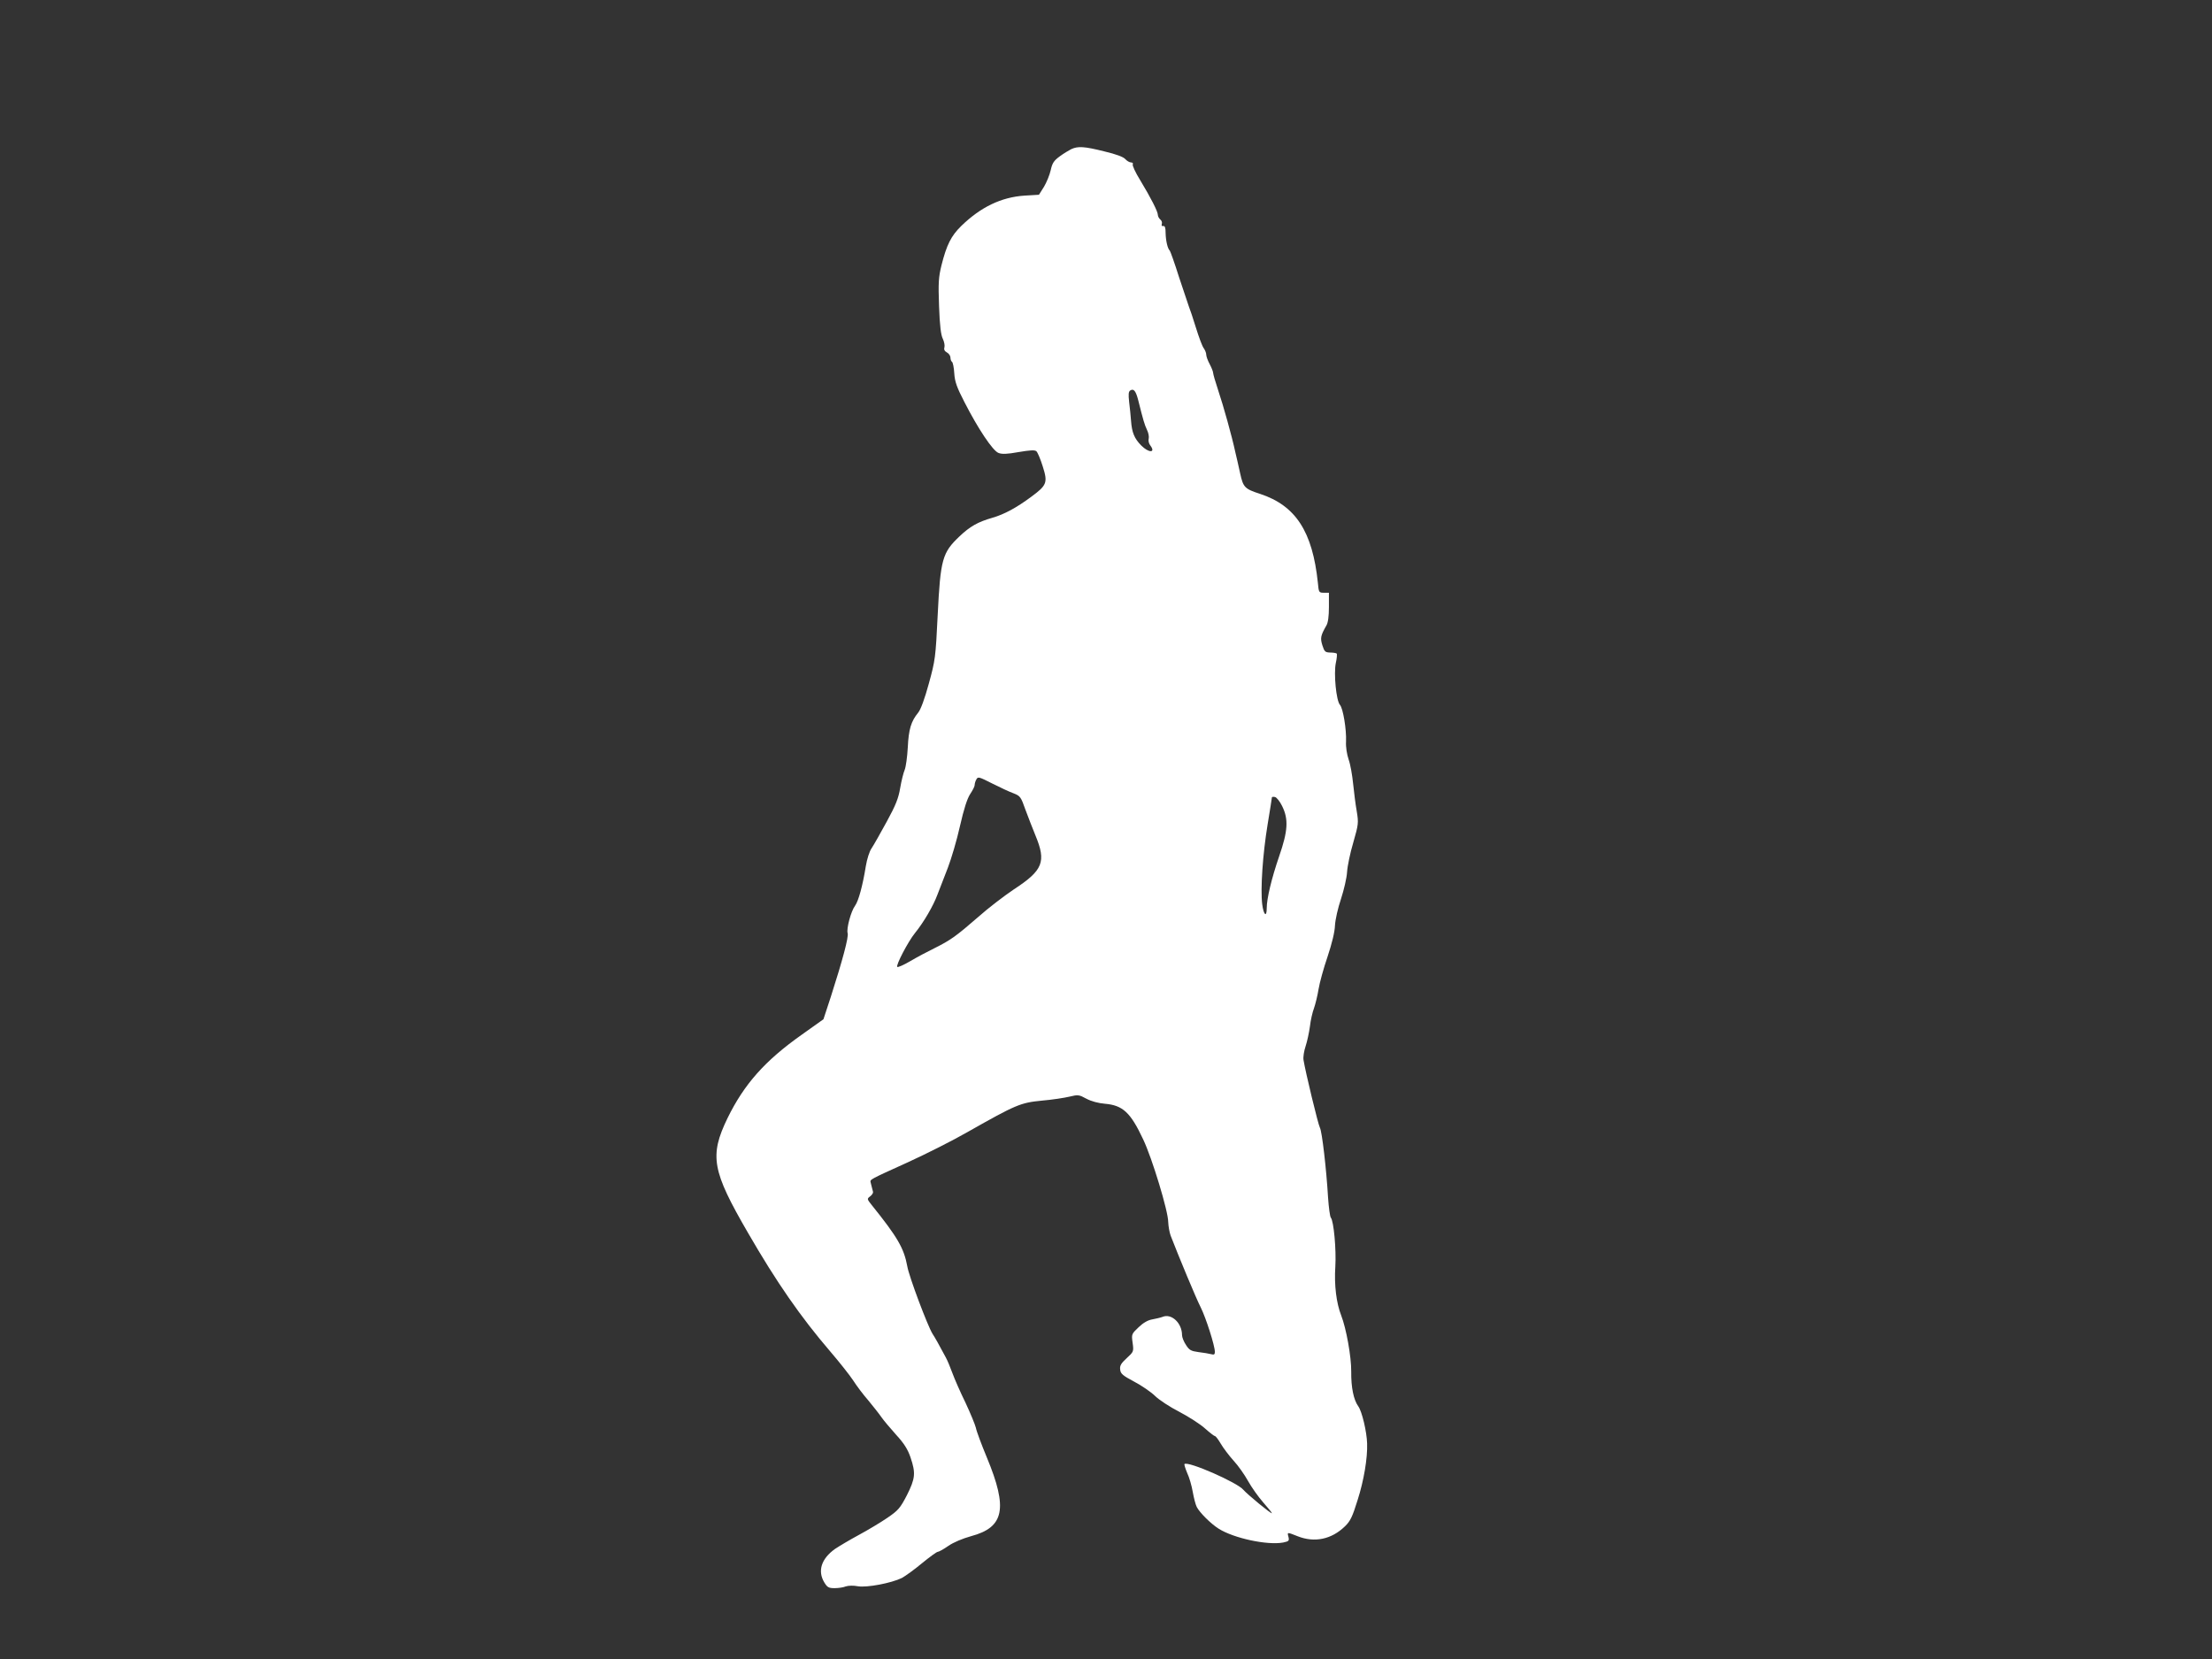
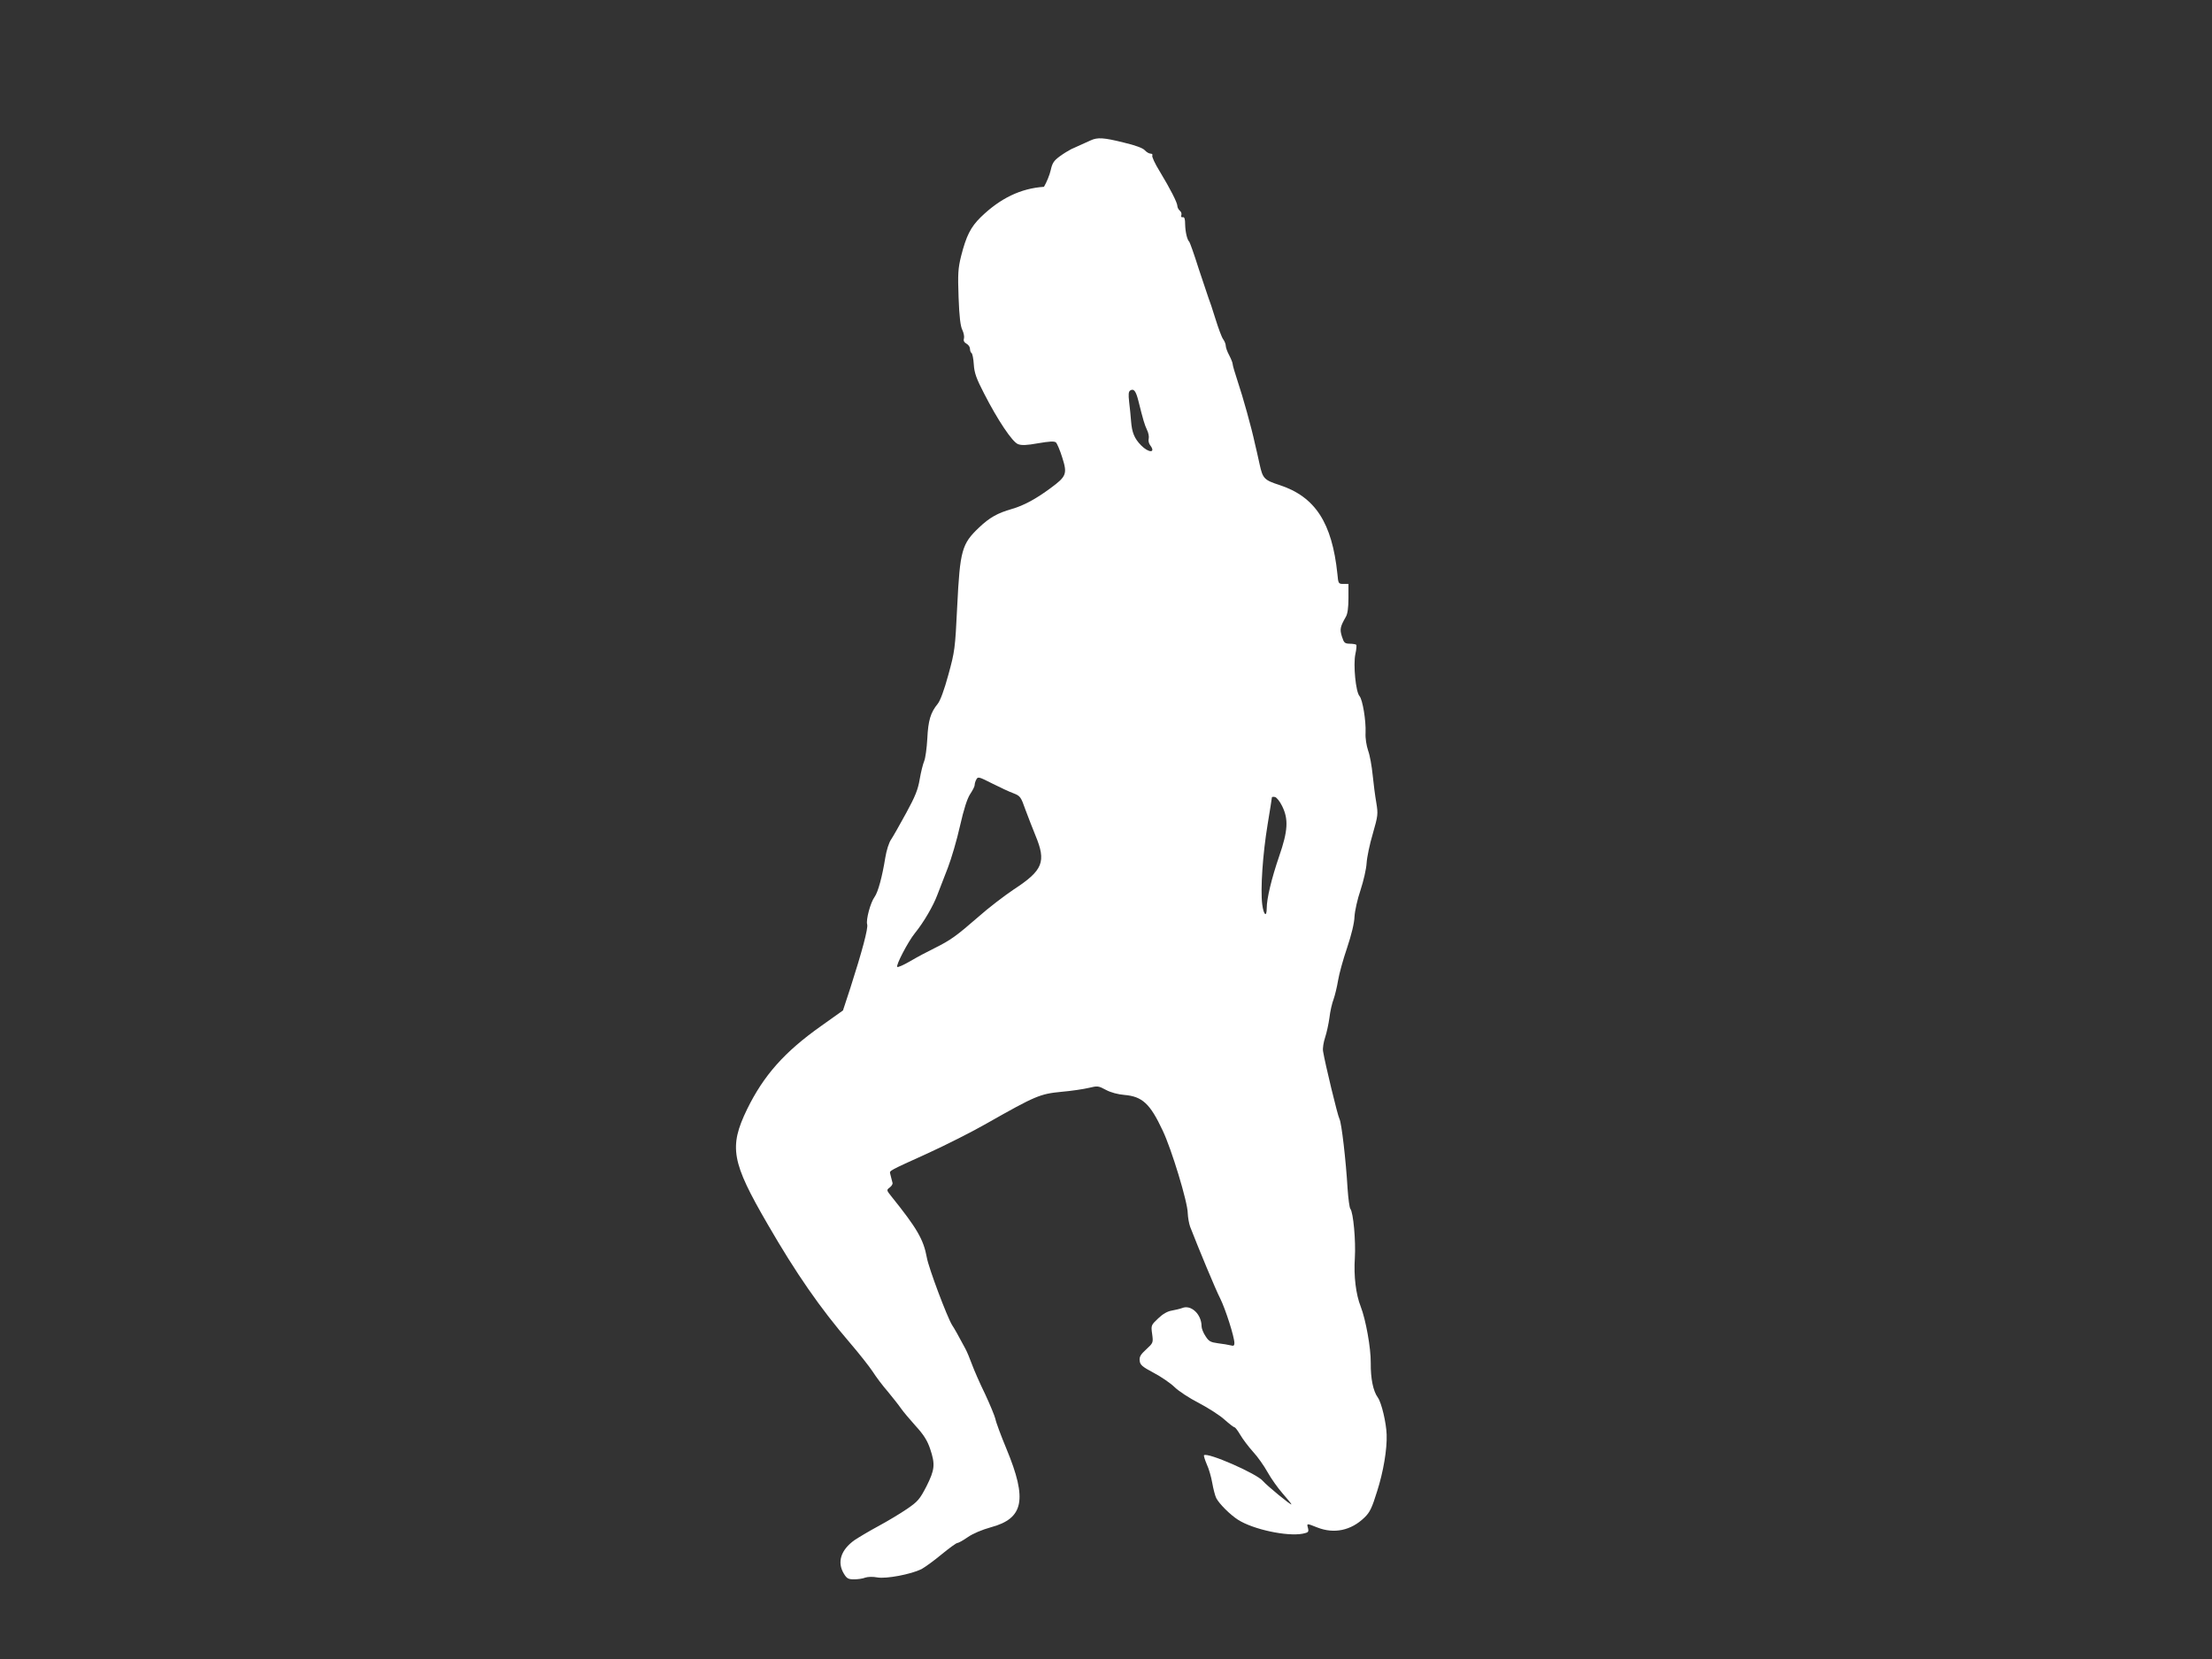
<svg xmlns="http://www.w3.org/2000/svg" version="1.0" width="1280pt" height="960pt" viewBox="0 0 1280 960" preserveAspectRatio="xMidYMid meet">
  <rect x="0" y="0" width="1280" height="960" fill="#333333" stroke="none" />
  <g transform="translate(0,960) scale(0.1,-0.1)" fill="#ffffff" stroke="none">
-     <path d="M6199 8737 c-14 -7 -44 -25 -67 -42 -34 -25 -43 -39 -52 -80 -6 -27 -24 -71 -39 -96 l-29 -46 -84 -5 c-134 -9 -253 -66 -366 -176 -58 -57 -84 -108 -114 -227 -17 -70 -19 -100 -14 -238 4 -113 11 -167 22 -188 8 -17 12 -39 9 -49 -4 -13 1 -22 15 -30 11 -6 20 -19 20 -30 0 -10 4 -21 9 -24 5 -3 11 -33 13 -66 3 -49 15 -82 59 -167 78 -153 164 -282 197 -294 20 -8 50 -7 116 5 66 11 93 13 103 5 7 -6 24 -46 37 -88 30 -94 24 -109 -67 -176 -85 -63 -155 -101 -224 -121 -84 -24 -130 -50 -191 -108 -99 -94 -110 -131 -126 -456 -12 -246 -14 -260 -51 -395 -24 -88 -47 -151 -62 -169 -41 -50 -55 -96 -60 -201 -3 -55 -11 -113 -18 -130 -7 -16 -19 -64 -26 -105 -10 -60 -26 -100 -78 -195 -36 -66 -75 -135 -87 -153 -13 -18 -27 -63 -34 -105 -18 -112 -42 -200 -62 -228 -24 -32 -51 -134 -43 -159 7 -21 -30 -158 -97 -367 l-43 -131 -125 -89 c-214 -151 -334 -287 -430 -483 -106 -219 -90 -305 119 -665 164 -284 305 -487 475 -685 54 -63 114 -139 133 -168 19 -30 58 -82 87 -115 28 -34 63 -78 76 -97 13 -19 52 -65 86 -103 46 -50 67 -84 83 -131 31 -91 27 -122 -21 -218 -39 -75 -50 -88 -113 -131 -38 -26 -113 -71 -165 -99 -52 -28 -114 -65 -138 -81 -80 -57 -102 -128 -62 -194 17 -28 25 -33 59 -33 22 0 51 4 65 10 15 5 44 6 70 1 52 -9 194 18 255 48 20 11 73 49 116 85 44 36 85 66 91 66 6 0 34 15 61 34 30 21 83 43 133 57 191 51 213 160 91 454 -32 77 -61 155 -64 173 -4 17 -31 83 -60 145 -30 61 -64 139 -76 172 -12 33 -29 74 -38 90 -40 75 -63 116 -77 137 -28 45 -136 331 -146 391 -19 104 -57 169 -205 353 -28 35 -29 37 -10 51 11 8 18 20 17 26 -2 7 -5 19 -7 27 -2 8 -5 21 -7 28 -4 17 -8 15 217 117 105 48 260 126 345 175 279 158 305 169 428 181 59 5 131 16 160 23 50 12 55 12 99 -12 28 -15 70 -26 107 -29 103 -9 148 -50 221 -206 52 -109 145 -416 145 -478 1 -24 7 -60 14 -79 48 -124 148 -365 174 -415 30 -60 82 -222 82 -258 0 -15 -5 -18 -22 -13 -13 3 -45 9 -73 12 -43 6 -53 11 -72 41 -13 19 -23 45 -23 57 0 70 -61 127 -112 106 -13 -5 -40 -11 -61 -15 -24 -4 -51 -19 -78 -45 -41 -39 -42 -40 -35 -90 7 -51 6 -52 -34 -89 -33 -30 -41 -44 -38 -66 2 -24 15 -35 81 -70 42 -22 96 -59 120 -82 23 -23 87 -65 142 -93 55 -29 122 -72 148 -96 27 -24 53 -44 57 -44 5 0 20 -20 34 -44 14 -24 47 -68 74 -98 27 -29 64 -82 84 -118 20 -36 59 -91 87 -123 28 -32 51 -60 51 -63 0 -9 -144 110 -165 135 -34 42 -321 168 -341 149 -2 -3 5 -26 16 -52 12 -25 26 -74 32 -109 6 -34 16 -73 23 -87 17 -33 81 -97 127 -126 87 -55 281 -97 373 -80 33 7 36 10 31 32 -8 29 -9 29 54 4 97 -38 195 -18 273 58 31 30 43 55 73 152 36 112 58 243 55 327 -2 69 -30 186 -51 215 -27 37 -42 109 -41 201 1 85 -29 251 -58 325 -28 71 -41 176 -34 282 6 98 -9 264 -26 284 -5 6 -12 58 -16 116 -10 168 -35 382 -47 404 -11 20 -84 324 -95 392 -3 17 3 53 12 80 9 27 20 78 25 114 4 36 15 84 24 107 8 23 20 72 26 109 6 37 29 121 52 188 25 75 42 144 43 181 2 34 17 101 35 154 17 52 33 121 35 155 2 34 18 111 36 171 30 105 31 113 20 180 -7 39 -16 111 -21 160 -5 50 -16 113 -26 140 -10 30 -17 72 -15 104 3 70 -17 191 -35 212 -22 24 -37 182 -24 243 6 27 8 51 5 54 -3 3 -20 6 -38 6 -29 1 -33 5 -45 42 -13 42 -10 56 23 114 10 16 15 54 15 108 l0 82 -29 0 c-29 0 -30 2 -35 58 -31 296 -128 446 -334 514 -90 29 -98 38 -116 120 -9 40 -21 96 -28 123 -19 89 -69 268 -99 357 -16 48 -29 93 -29 100 0 7 -9 30 -20 51 -11 20 -20 45 -20 55 0 10 -7 27 -15 38 -8 10 -28 64 -45 119 -17 55 -35 109 -40 120 -4 11 -30 88 -57 170 -26 83 -51 152 -54 155 -12 10 -23 56 -24 100 0 33 -4 44 -14 42 -8 -2 -11 3 -8 12 3 8 -1 20 -9 26 -8 7 -14 19 -14 27 0 19 -42 101 -102 200 -28 45 -47 87 -43 92 3 6 -1 11 -10 11 -9 0 -24 9 -33 19 -11 13 -54 29 -122 45 -116 29 -152 31 -191 13z m388 -1455 c29 -116 36 -139 50 -169 9 -18 13 -41 10 -52 -3 -11 1 -28 9 -38 34 -45 -9 -45 -53 0 -39 40 -53 74 -58 141 -2 28 -7 77 -11 109 -5 46 -4 61 7 68 20 12 32 -4 46 -59z m-721 -2273 c38 -15 42 -21 68 -95 16 -43 42 -110 58 -149 63 -152 44 -201 -126 -312 -55 -37 -148 -108 -204 -158 -130 -113 -161 -135 -253 -181 -41 -20 -105 -54 -142 -76 -38 -22 -71 -37 -75 -33 -9 9 63 147 102 195 52 64 107 159 131 224 13 33 40 103 60 155 20 52 52 160 70 241 23 101 42 159 59 185 14 21 26 44 26 52 0 8 4 23 10 33 9 17 15 15 92 -24 46 -23 101 -49 124 -57z m1553 -73 c38 -76 34 -144 -17 -291 -44 -128 -72 -245 -72 -301 0 -55 -18 -39 -26 23 -11 88 3 291 31 461 14 84 25 155 25 158 0 3 8 4 18 2 9 -2 28 -25 41 -52z" />
+     <path d="M6199 8737 c-14 -7 -44 -25 -67 -42 -34 -25 -43 -39 -52 -80 -6 -27 -24 -71 -39 -96 c-134 -9 -253 -66 -366 -176 -58 -57 -84 -108 -114 -227 -17 -70 -19 -100 -14 -238 4 -113 11 -167 22 -188 8 -17 12 -39 9 -49 -4 -13 1 -22 15 -30 11 -6 20 -19 20 -30 0 -10 4 -21 9 -24 5 -3 11 -33 13 -66 3 -49 15 -82 59 -167 78 -153 164 -282 197 -294 20 -8 50 -7 116 5 66 11 93 13 103 5 7 -6 24 -46 37 -88 30 -94 24 -109 -67 -176 -85 -63 -155 -101 -224 -121 -84 -24 -130 -50 -191 -108 -99 -94 -110 -131 -126 -456 -12 -246 -14 -260 -51 -395 -24 -88 -47 -151 -62 -169 -41 -50 -55 -96 -60 -201 -3 -55 -11 -113 -18 -130 -7 -16 -19 -64 -26 -105 -10 -60 -26 -100 -78 -195 -36 -66 -75 -135 -87 -153 -13 -18 -27 -63 -34 -105 -18 -112 -42 -200 -62 -228 -24 -32 -51 -134 -43 -159 7 -21 -30 -158 -97 -367 l-43 -131 -125 -89 c-214 -151 -334 -287 -430 -483 -106 -219 -90 -305 119 -665 164 -284 305 -487 475 -685 54 -63 114 -139 133 -168 19 -30 58 -82 87 -115 28 -34 63 -78 76 -97 13 -19 52 -65 86 -103 46 -50 67 -84 83 -131 31 -91 27 -122 -21 -218 -39 -75 -50 -88 -113 -131 -38 -26 -113 -71 -165 -99 -52 -28 -114 -65 -138 -81 -80 -57 -102 -128 -62 -194 17 -28 25 -33 59 -33 22 0 51 4 65 10 15 5 44 6 70 1 52 -9 194 18 255 48 20 11 73 49 116 85 44 36 85 66 91 66 6 0 34 15 61 34 30 21 83 43 133 57 191 51 213 160 91 454 -32 77 -61 155 -64 173 -4 17 -31 83 -60 145 -30 61 -64 139 -76 172 -12 33 -29 74 -38 90 -40 75 -63 116 -77 137 -28 45 -136 331 -146 391 -19 104 -57 169 -205 353 -28 35 -29 37 -10 51 11 8 18 20 17 26 -2 7 -5 19 -7 27 -2 8 -5 21 -7 28 -4 17 -8 15 217 117 105 48 260 126 345 175 279 158 305 169 428 181 59 5 131 16 160 23 50 12 55 12 99 -12 28 -15 70 -26 107 -29 103 -9 148 -50 221 -206 52 -109 145 -416 145 -478 1 -24 7 -60 14 -79 48 -124 148 -365 174 -415 30 -60 82 -222 82 -258 0 -15 -5 -18 -22 -13 -13 3 -45 9 -73 12 -43 6 -53 11 -72 41 -13 19 -23 45 -23 57 0 70 -61 127 -112 106 -13 -5 -40 -11 -61 -15 -24 -4 -51 -19 -78 -45 -41 -39 -42 -40 -35 -90 7 -51 6 -52 -34 -89 -33 -30 -41 -44 -38 -66 2 -24 15 -35 81 -70 42 -22 96 -59 120 -82 23 -23 87 -65 142 -93 55 -29 122 -72 148 -96 27 -24 53 -44 57 -44 5 0 20 -20 34 -44 14 -24 47 -68 74 -98 27 -29 64 -82 84 -118 20 -36 59 -91 87 -123 28 -32 51 -60 51 -63 0 -9 -144 110 -165 135 -34 42 -321 168 -341 149 -2 -3 5 -26 16 -52 12 -25 26 -74 32 -109 6 -34 16 -73 23 -87 17 -33 81 -97 127 -126 87 -55 281 -97 373 -80 33 7 36 10 31 32 -8 29 -9 29 54 4 97 -38 195 -18 273 58 31 30 43 55 73 152 36 112 58 243 55 327 -2 69 -30 186 -51 215 -27 37 -42 109 -41 201 1 85 -29 251 -58 325 -28 71 -41 176 -34 282 6 98 -9 264 -26 284 -5 6 -12 58 -16 116 -10 168 -35 382 -47 404 -11 20 -84 324 -95 392 -3 17 3 53 12 80 9 27 20 78 25 114 4 36 15 84 24 107 8 23 20 72 26 109 6 37 29 121 52 188 25 75 42 144 43 181 2 34 17 101 35 154 17 52 33 121 35 155 2 34 18 111 36 171 30 105 31 113 20 180 -7 39 -16 111 -21 160 -5 50 -16 113 -26 140 -10 30 -17 72 -15 104 3 70 -17 191 -35 212 -22 24 -37 182 -24 243 6 27 8 51 5 54 -3 3 -20 6 -38 6 -29 1 -33 5 -45 42 -13 42 -10 56 23 114 10 16 15 54 15 108 l0 82 -29 0 c-29 0 -30 2 -35 58 -31 296 -128 446 -334 514 -90 29 -98 38 -116 120 -9 40 -21 96 -28 123 -19 89 -69 268 -99 357 -16 48 -29 93 -29 100 0 7 -9 30 -20 51 -11 20 -20 45 -20 55 0 10 -7 27 -15 38 -8 10 -28 64 -45 119 -17 55 -35 109 -40 120 -4 11 -30 88 -57 170 -26 83 -51 152 -54 155 -12 10 -23 56 -24 100 0 33 -4 44 -14 42 -8 -2 -11 3 -8 12 3 8 -1 20 -9 26 -8 7 -14 19 -14 27 0 19 -42 101 -102 200 -28 45 -47 87 -43 92 3 6 -1 11 -10 11 -9 0 -24 9 -33 19 -11 13 -54 29 -122 45 -116 29 -152 31 -191 13z m388 -1455 c29 -116 36 -139 50 -169 9 -18 13 -41 10 -52 -3 -11 1 -28 9 -38 34 -45 -9 -45 -53 0 -39 40 -53 74 -58 141 -2 28 -7 77 -11 109 -5 46 -4 61 7 68 20 12 32 -4 46 -59z m-721 -2273 c38 -15 42 -21 68 -95 16 -43 42 -110 58 -149 63 -152 44 -201 -126 -312 -55 -37 -148 -108 -204 -158 -130 -113 -161 -135 -253 -181 -41 -20 -105 -54 -142 -76 -38 -22 -71 -37 -75 -33 -9 9 63 147 102 195 52 64 107 159 131 224 13 33 40 103 60 155 20 52 52 160 70 241 23 101 42 159 59 185 14 21 26 44 26 52 0 8 4 23 10 33 9 17 15 15 92 -24 46 -23 101 -49 124 -57z m1553 -73 c38 -76 34 -144 -17 -291 -44 -128 -72 -245 -72 -301 0 -55 -18 -39 -26 23 -11 88 3 291 31 461 14 84 25 155 25 158 0 3 8 4 18 2 9 -2 28 -25 41 -52z" />
  </g>
</svg>